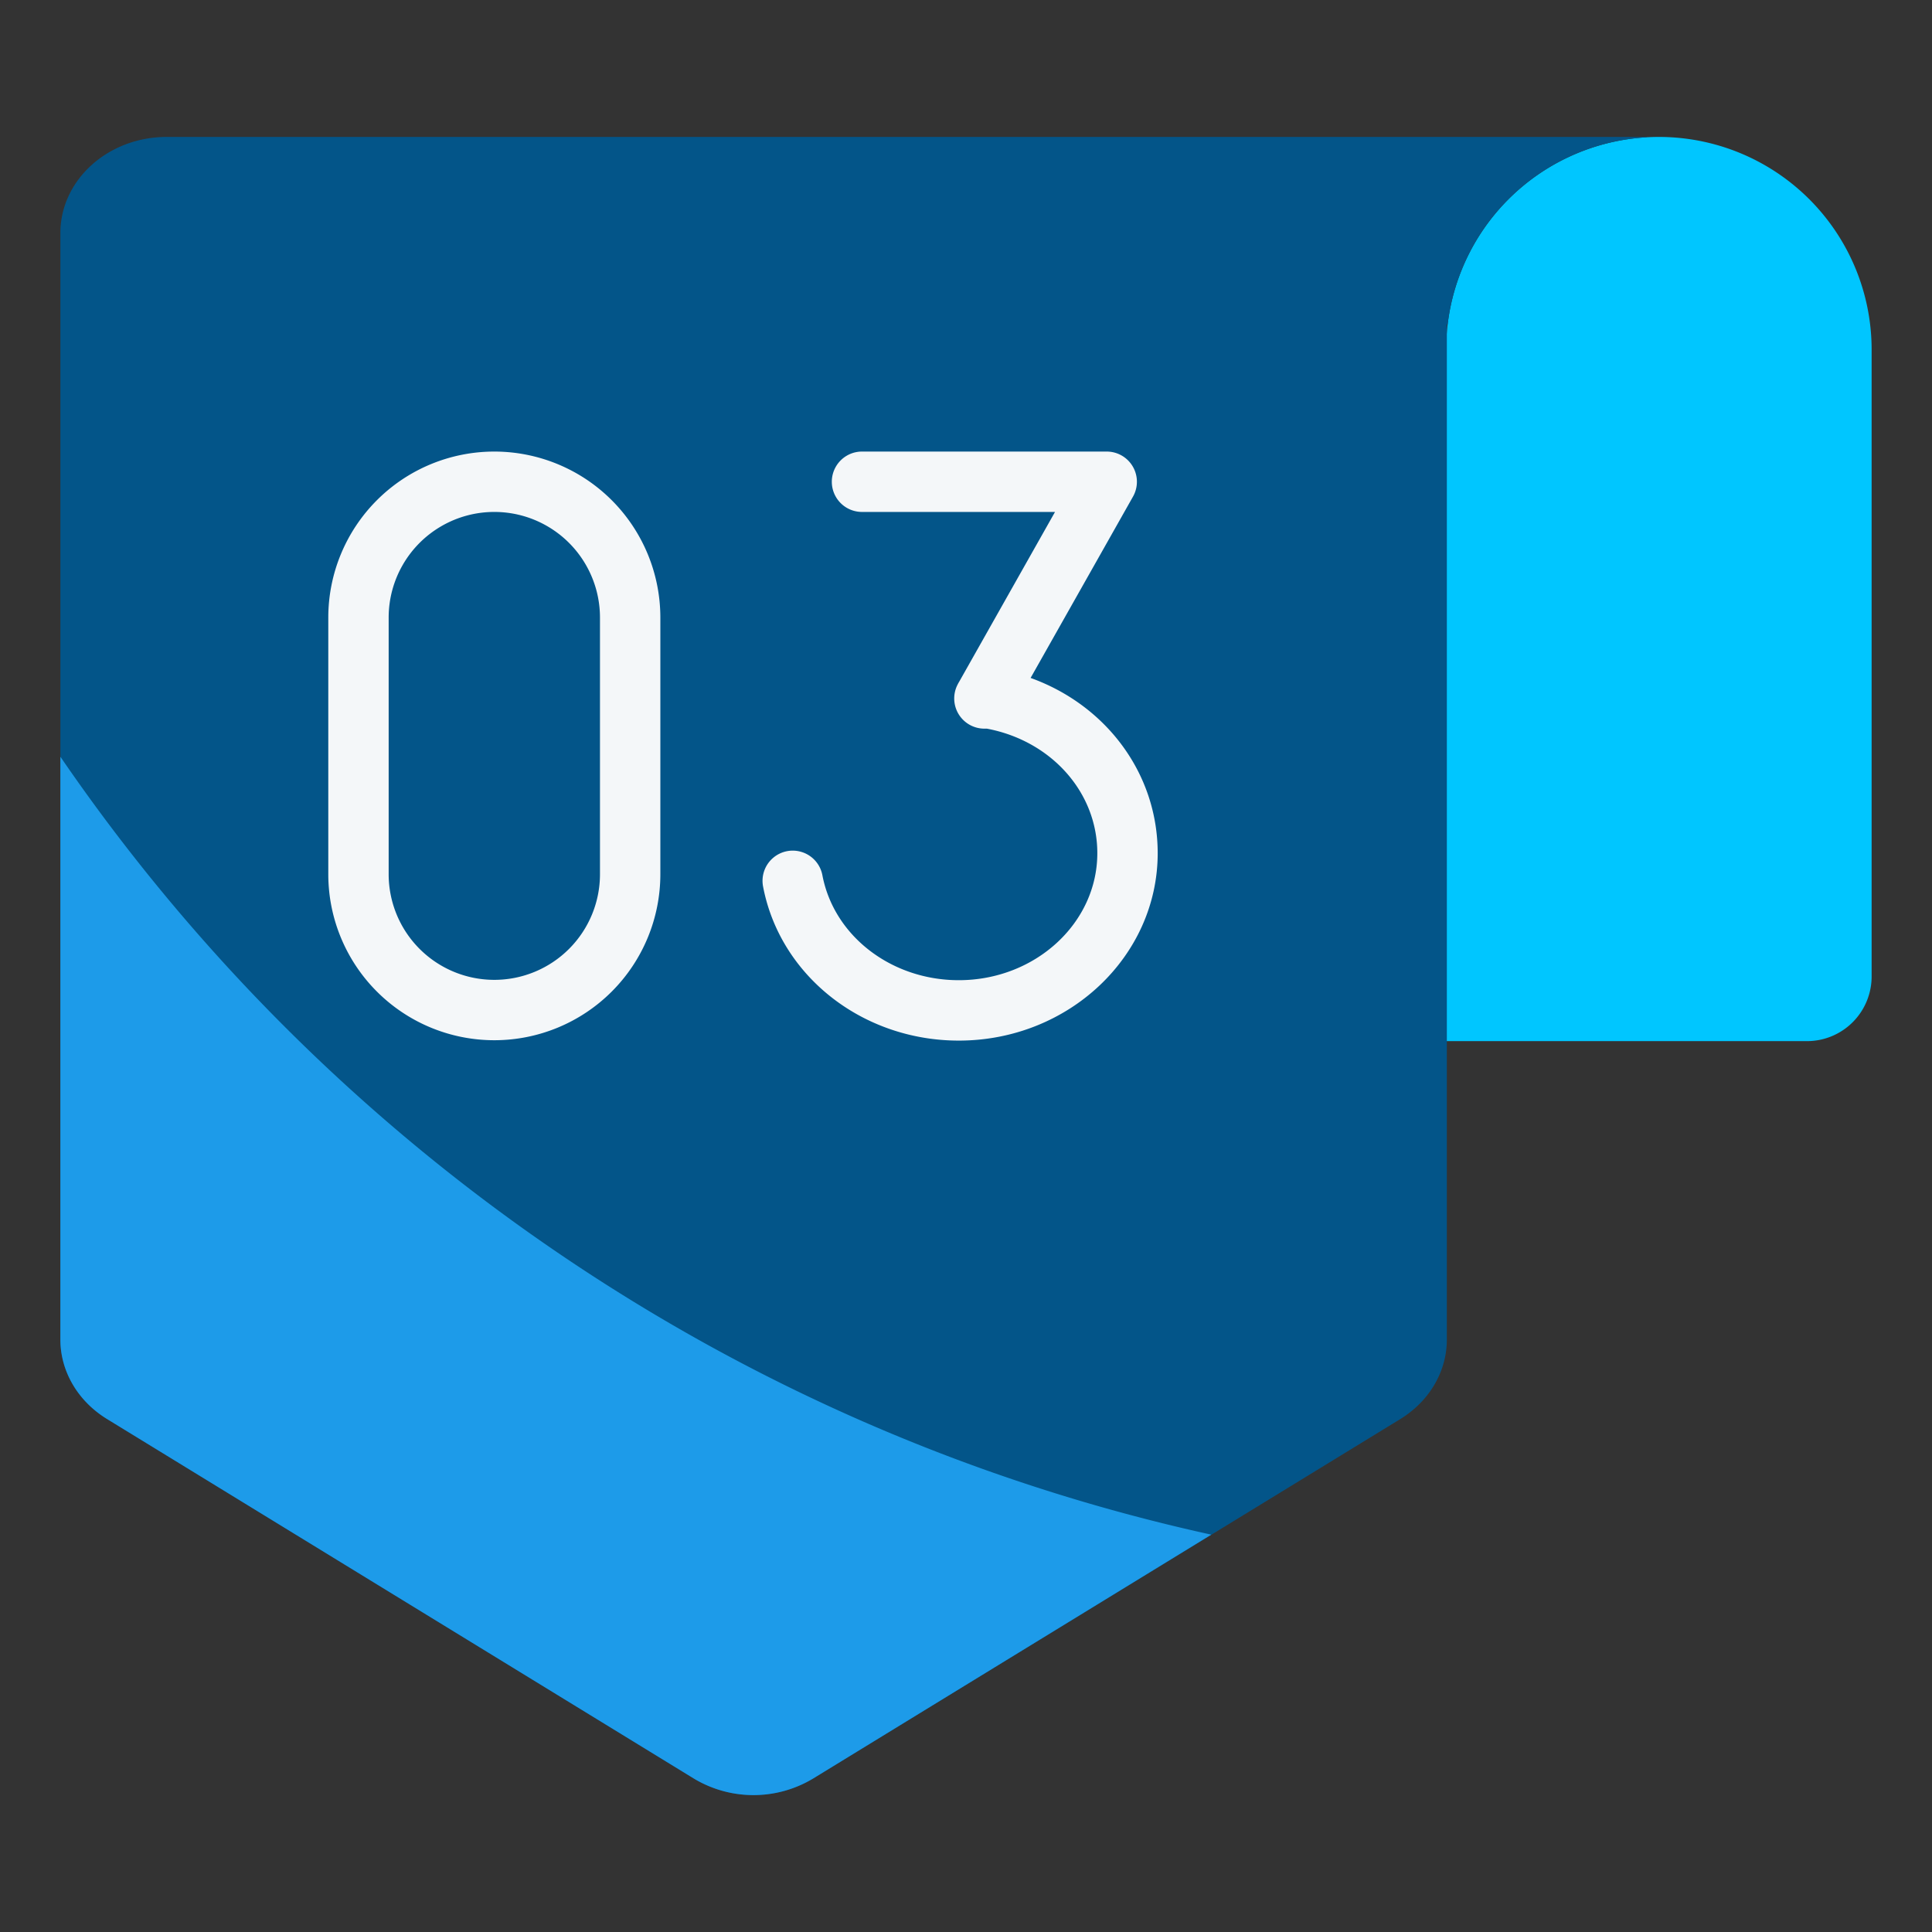
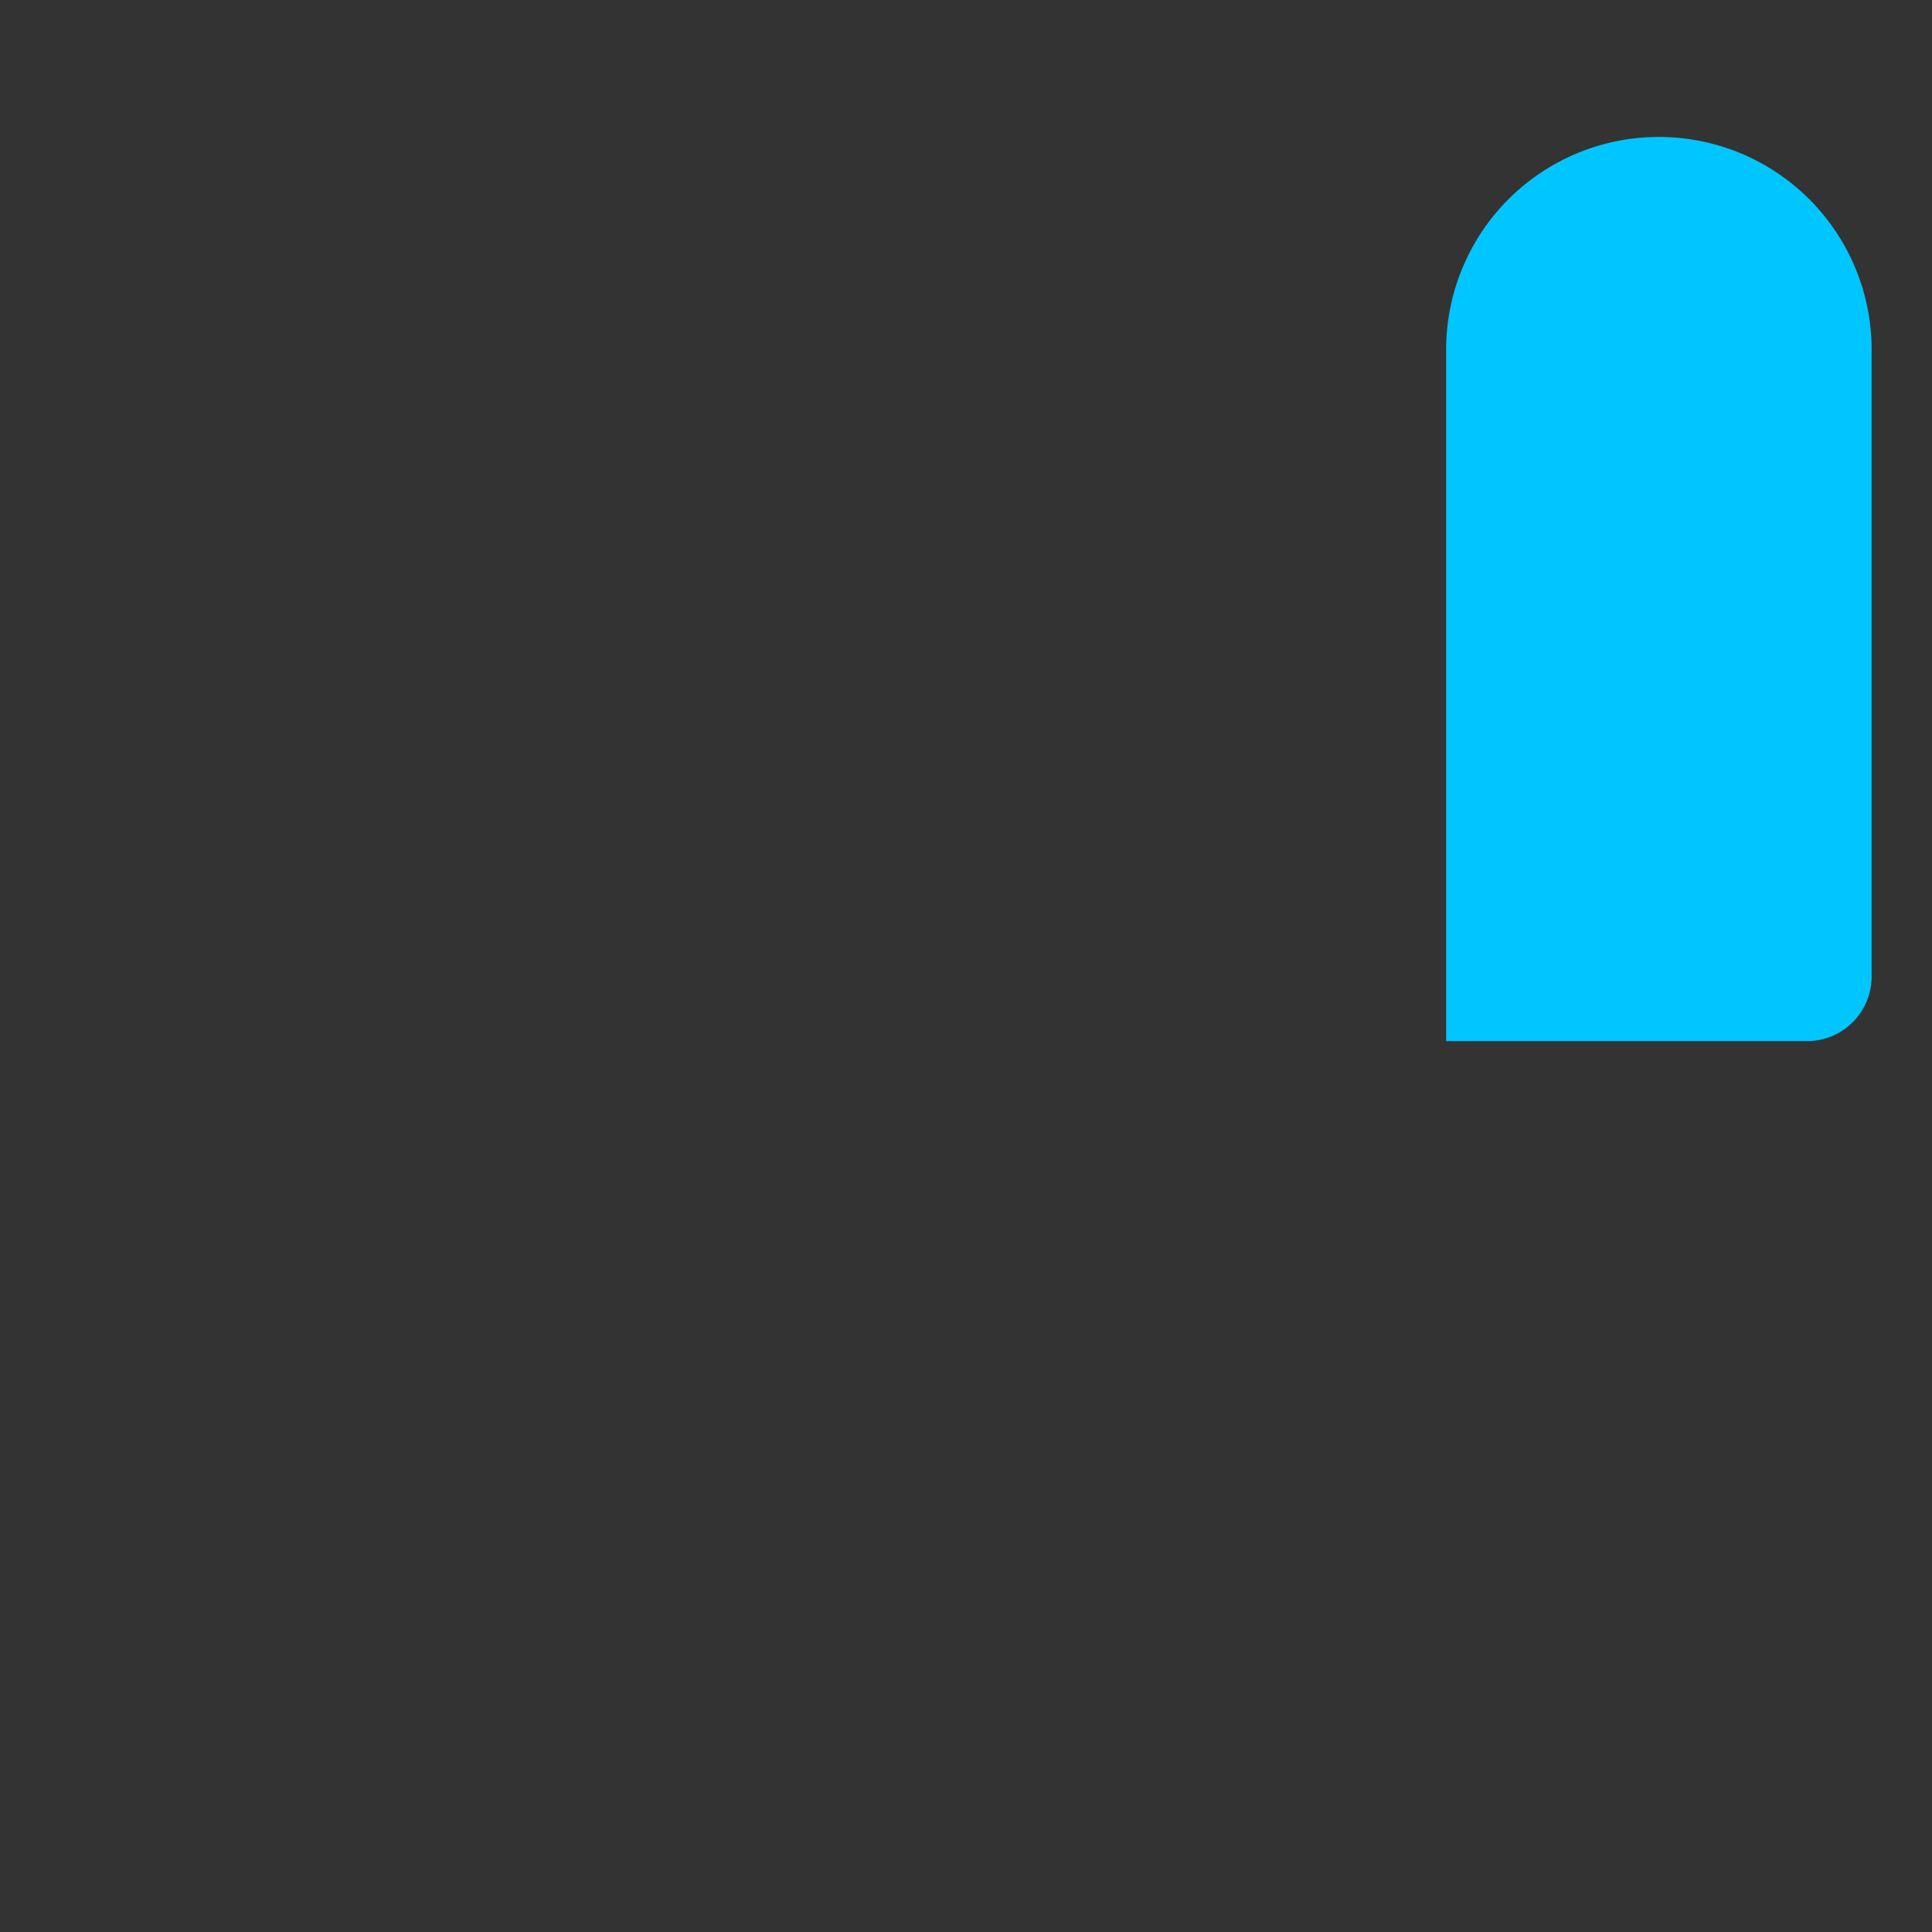
<svg xmlns="http://www.w3.org/2000/svg" width="288" height="288">
  <rect width="100%" height="100%" fill="#333333" stroke="none" />
  <svg viewBox="0 0 512 512" width="288" height="288">
    <path fill="#00c6ff" d="M439.62 36.29A56.38 56.38 0 0 1 496 92.67v166.11a17.13 17.13 0 0 1-17.13 17.13h-95.63V92.67a56.38 56.38 0 0 1 56.38-56.38Z" class="color8fd0ba svgShape" />
-     <path fill="#035589" d="M436.41 36.29v.09a56.37 56.37 0 0 0-52.76 49.55h-.22V355c0 8.45-4.64 16.36-12.39 21.1l-155.56 95.23a30.68 30.68 0 0 1-31.61 0L28.39 376.07C20.64 371.33 16 363.42 16 355V61.77c0-14.07 12.62-25.48 28.19-25.48Z" class="color75b49d svgShape" />
-     <path fill="#1d9be9" d="m321 406.7-105.52 64.63a30.64 30.64 0 0 1-31.61 0L28.39 376.07C20.64 371.33 16 363.42 16 355V200.54C86.63 303.67 194.91 379 321 406.7Z" class="color63a28a svgShape" />
-     <path fill="#f4f7f9" d="m273.12 179.66 27.14-48.06a8 8 0 0 0-7-11.93h-64.82a8 8 0 0 0 0 16h51.15l-25.4 45c-.07.1-.12.2-.18.3l-.11.2-.06.12-.09.18a8 8 0 0 0 7.11 11.63h.68c17 3.2 29.26 16.82 29.26 33 0 18.56-16.47 33.66-36.71 33.66-17.88 0-33.09-11.71-36.15-27.83a8 8 0 1 0-15.72 3c4.5 23.66 26.31 40.84 51.87 40.84 29.07 0 52.71-22.28 52.71-49.66 0-21.11-13.64-39.24-33.68-46.45zM131 119.67a44 44 0 0 0-44 44v68a44 44 0 0 0 88 0v-68a44 44 0 0 0-44-44zm28 112a28 28 0 0 1-28 28 28 28 0 0 1-28-28v-68a28 28 0 0 1 56 0z" class="colorf6f4f9 svgShape" />
  </svg>
</svg>